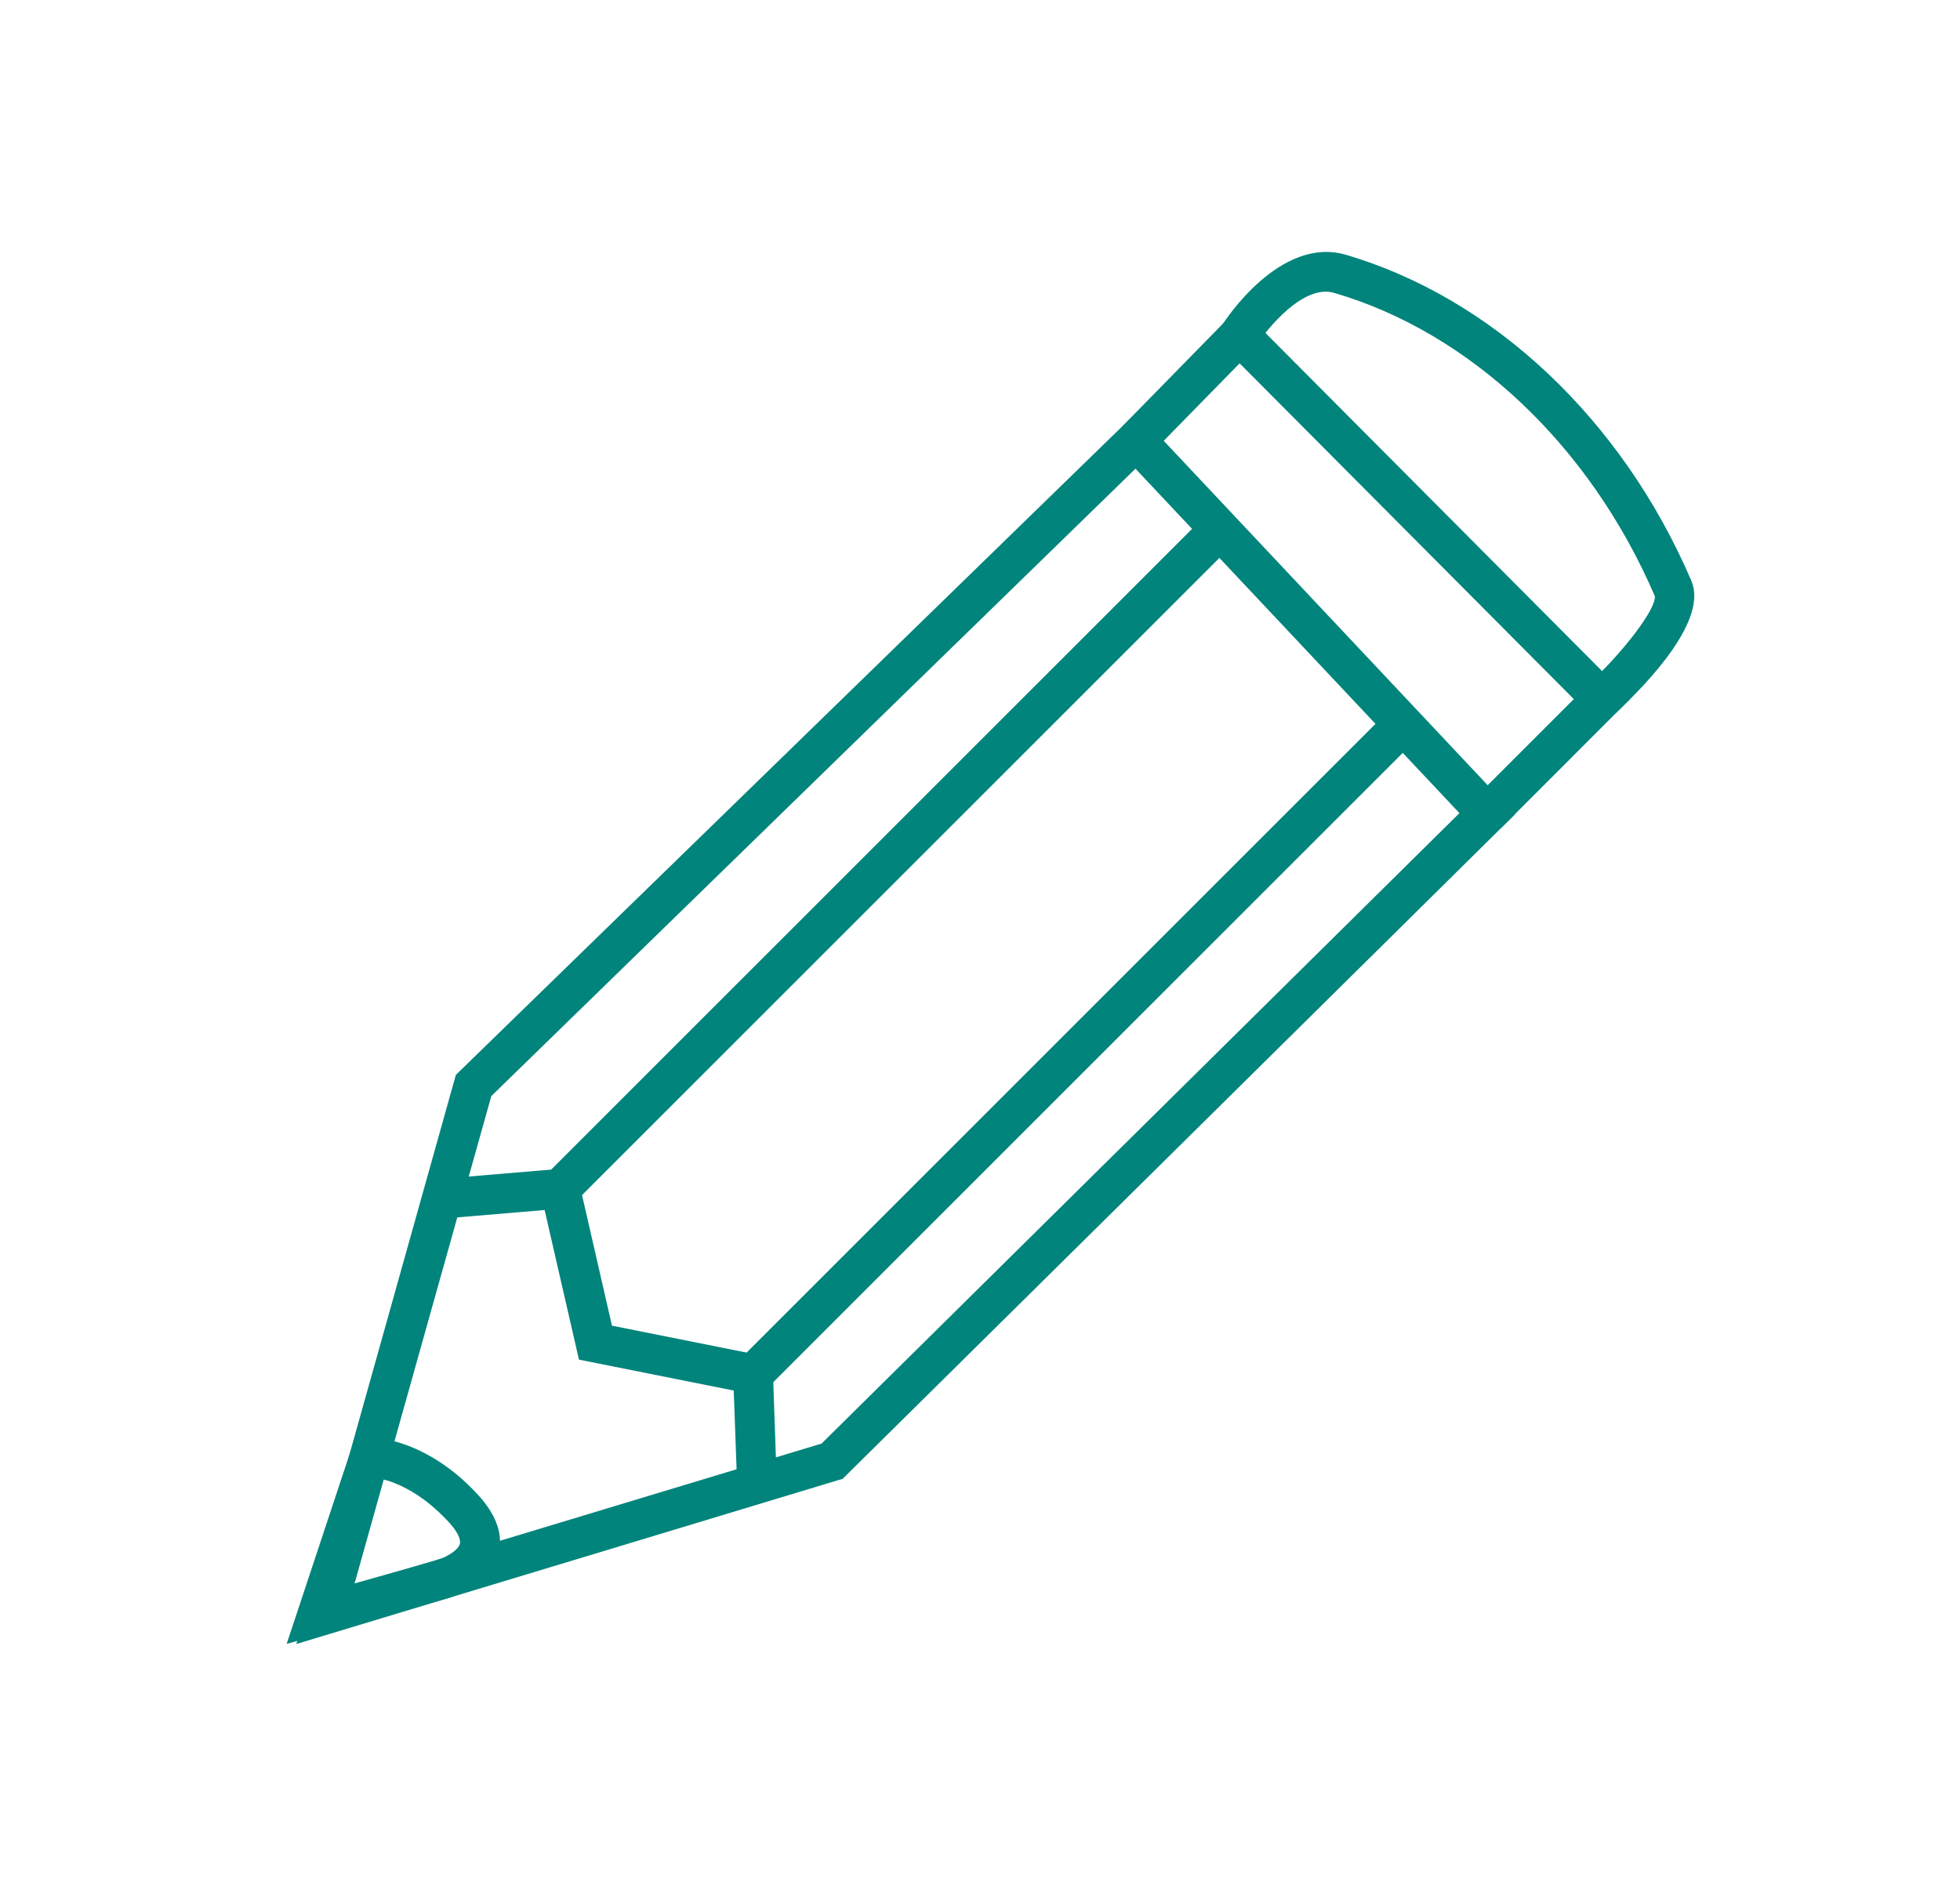
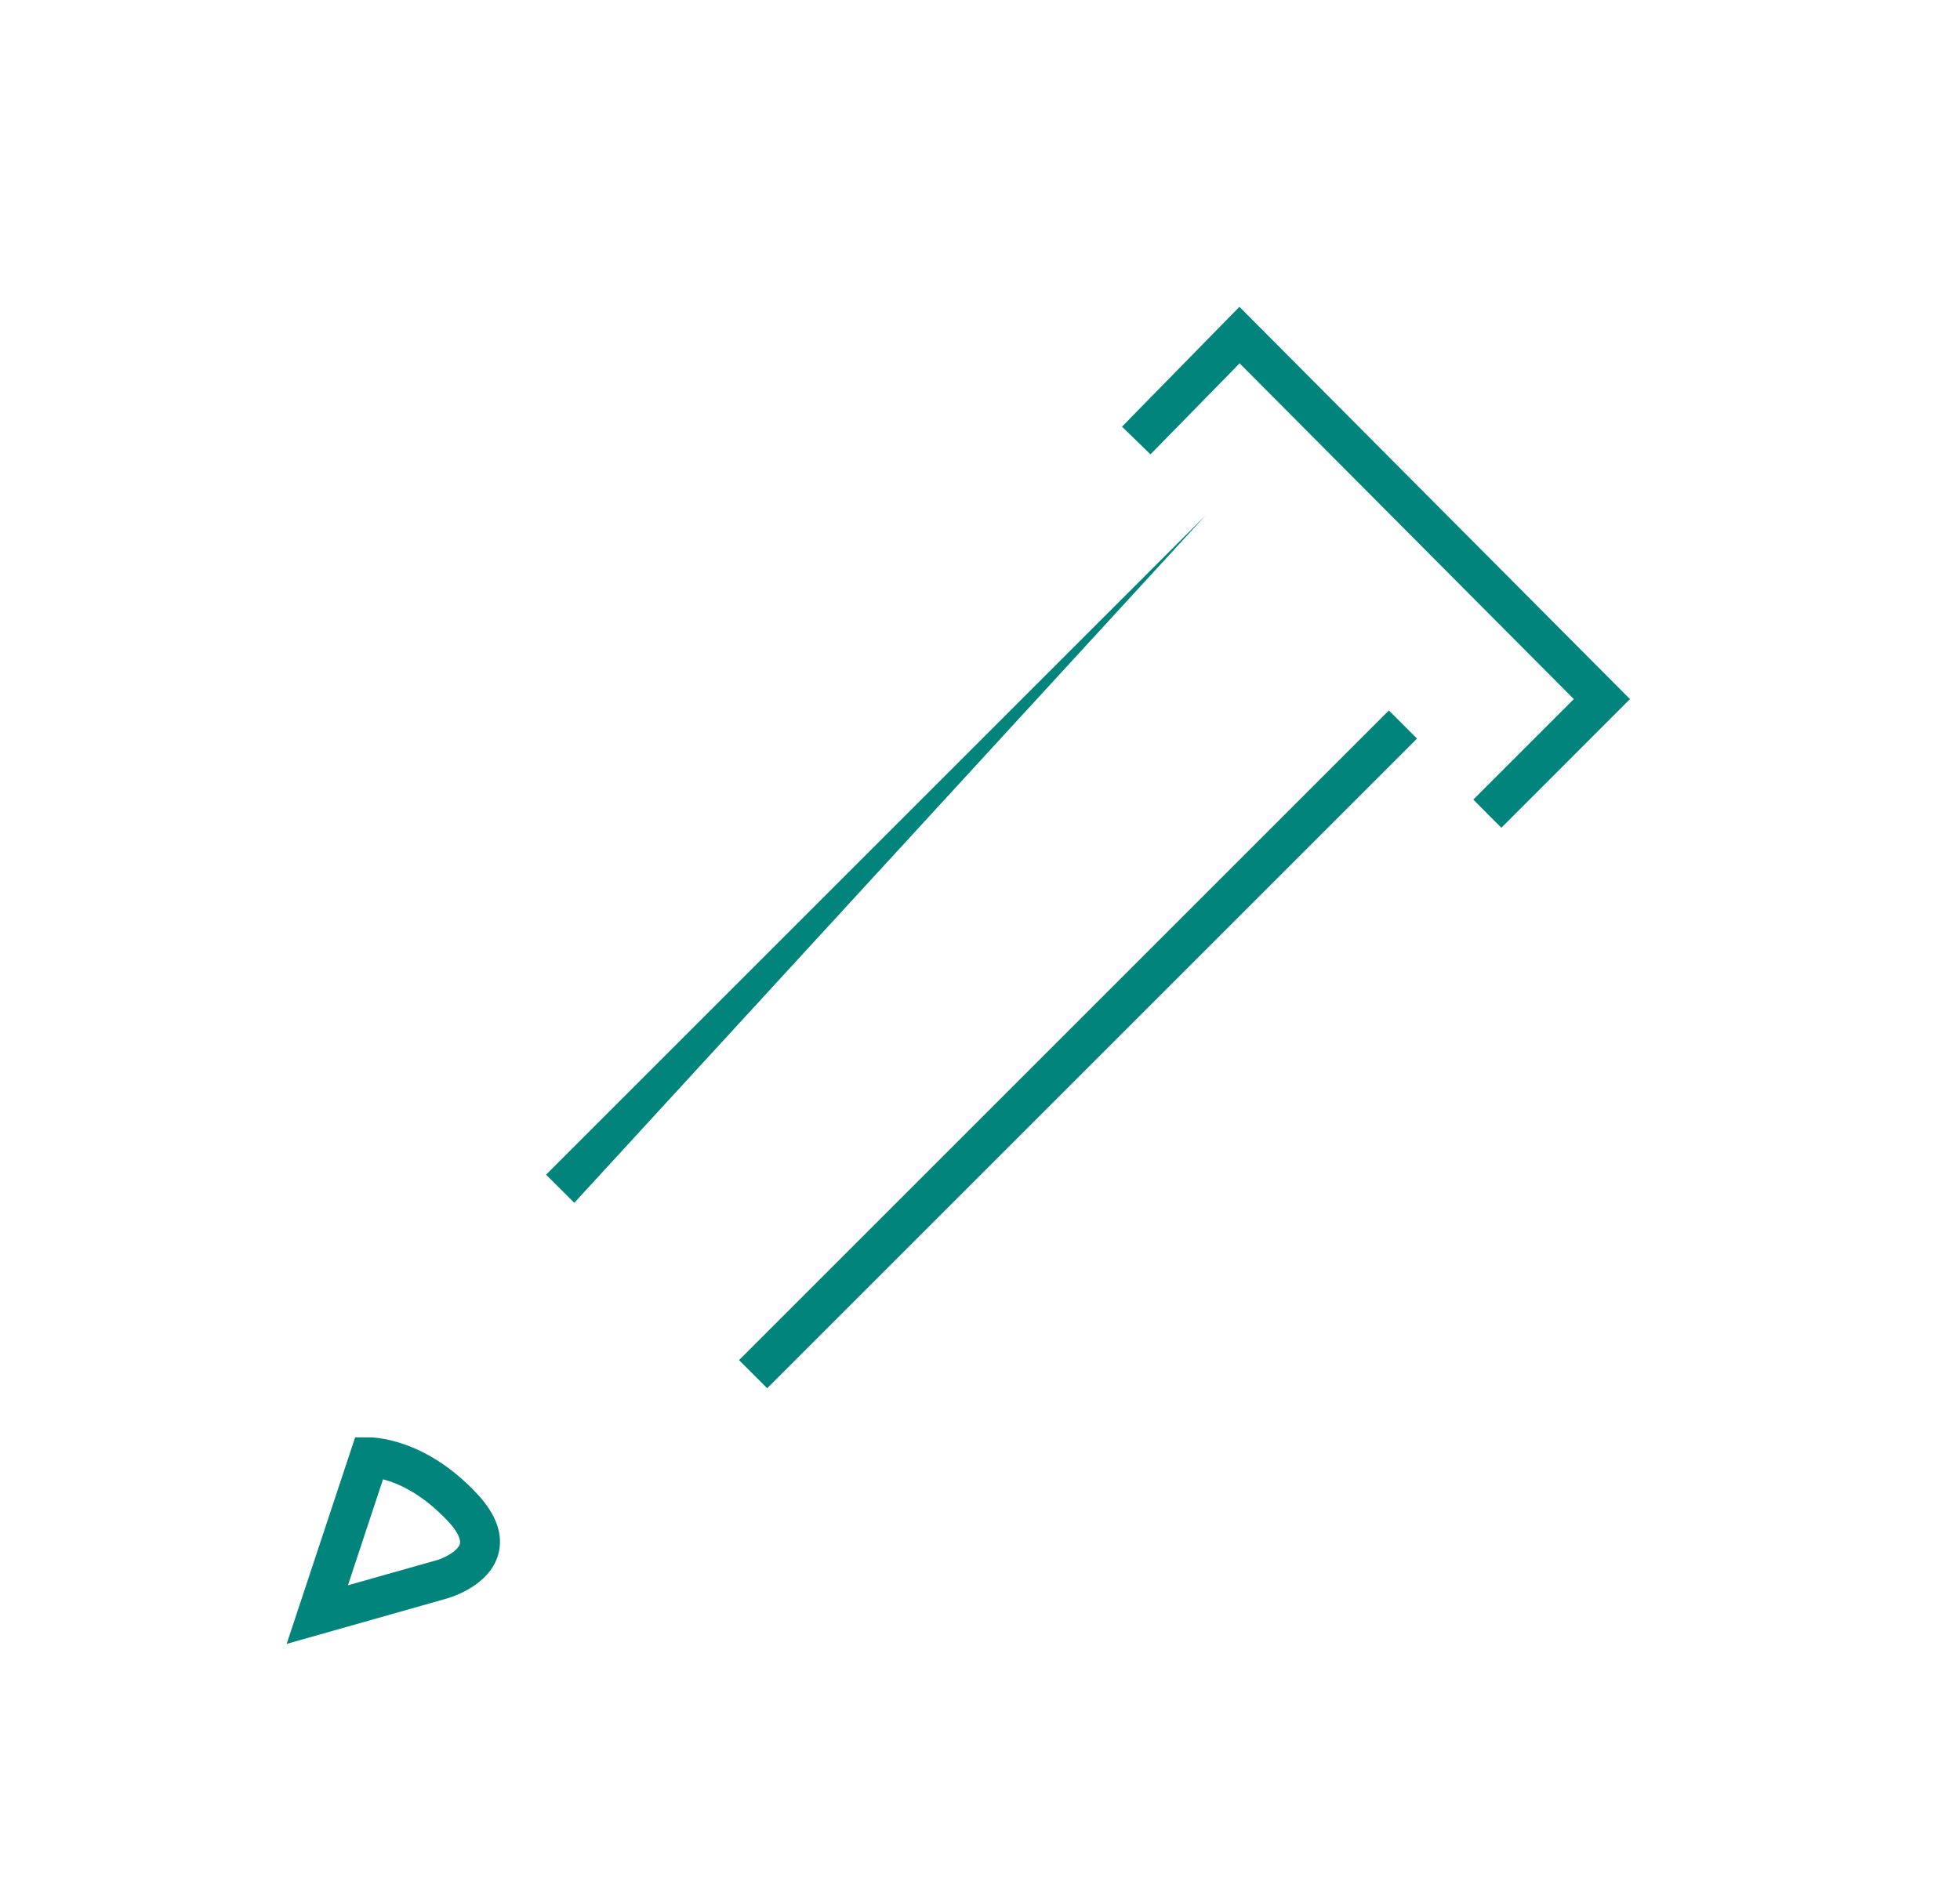
<svg xmlns="http://www.w3.org/2000/svg" width="31" height="30" viewBox="0 0 31 30" fill="none">
  <g id="Examen">
-     <path id="Vector" d="M4.687 26.009L7.21 17.006L7.27 16.947L17.98 6.521L23.962 12.882L13.327 23.396L13.252 23.418L4.687 26.009ZM7.771 17.34L5.602 25.073L12.994 22.838L23.083 12.864L17.959 7.415L7.771 17.34Z" fill="#00847B" />
-     <path id="Vector_2" d="M11.659 23.49L11.605 21.999L9.157 21.51L8.614 19.143L7.015 19.278L6.964 18.651L9.106 18.471L9.679 20.973L12.217 21.48L12.286 23.466L11.659 23.49Z" fill="#00847B" />
-     <path id="Vector_3" d="M19.07 8.151L8.637 18.584L9.083 19.029L19.516 8.597L19.07 8.151Z" fill="#00847B" />
+     <path id="Vector_3" d="M19.07 8.151L8.637 18.584L9.083 19.029L19.07 8.151Z" fill="#00847B" />
    <path id="Vector_4" d="M21.967 11.24L11.689 21.518L12.134 21.963L22.412 11.685L21.967 11.24Z" fill="#00847B" />
    <path id="Vector_5" d="M23.746 13.095L23.302 12.65L24.892 11.06L19.606 5.748L18.196 7.188L17.746 6.75L19.603 4.854L25.78 11.06L23.746 13.095Z" fill="#00847B" />
-     <path id="Vector_6" d="M25.552 11.289L25.123 10.829C25.699 10.29 26.2 9.623 26.173 9.431C25.156 7.061 23.26 5.264 21.103 4.634C20.617 4.487 20.035 5.207 19.87 5.468L19.339 5.129C19.375 5.072 20.242 3.734 21.277 4.028C23.611 4.709 25.66 6.638 26.752 9.191C27.01 9.797 26.11 10.764 25.549 11.286L25.552 11.289Z" fill="#00847B" />
    <path id="Vector_7" d="M4.534 26.007L5.617 22.74H5.839C5.869 22.74 6.715 22.731 7.558 23.646C7.858 23.973 7.966 24.291 7.879 24.597C7.738 25.089 7.141 25.266 7.075 25.287L4.534 26.007ZM6.058 23.403L5.503 25.08L6.904 24.684C7.039 24.645 7.243 24.534 7.273 24.426C7.294 24.351 7.228 24.219 7.093 24.075C6.679 23.628 6.289 23.463 6.058 23.403Z" fill="#00847B" />
  </g>
</svg>